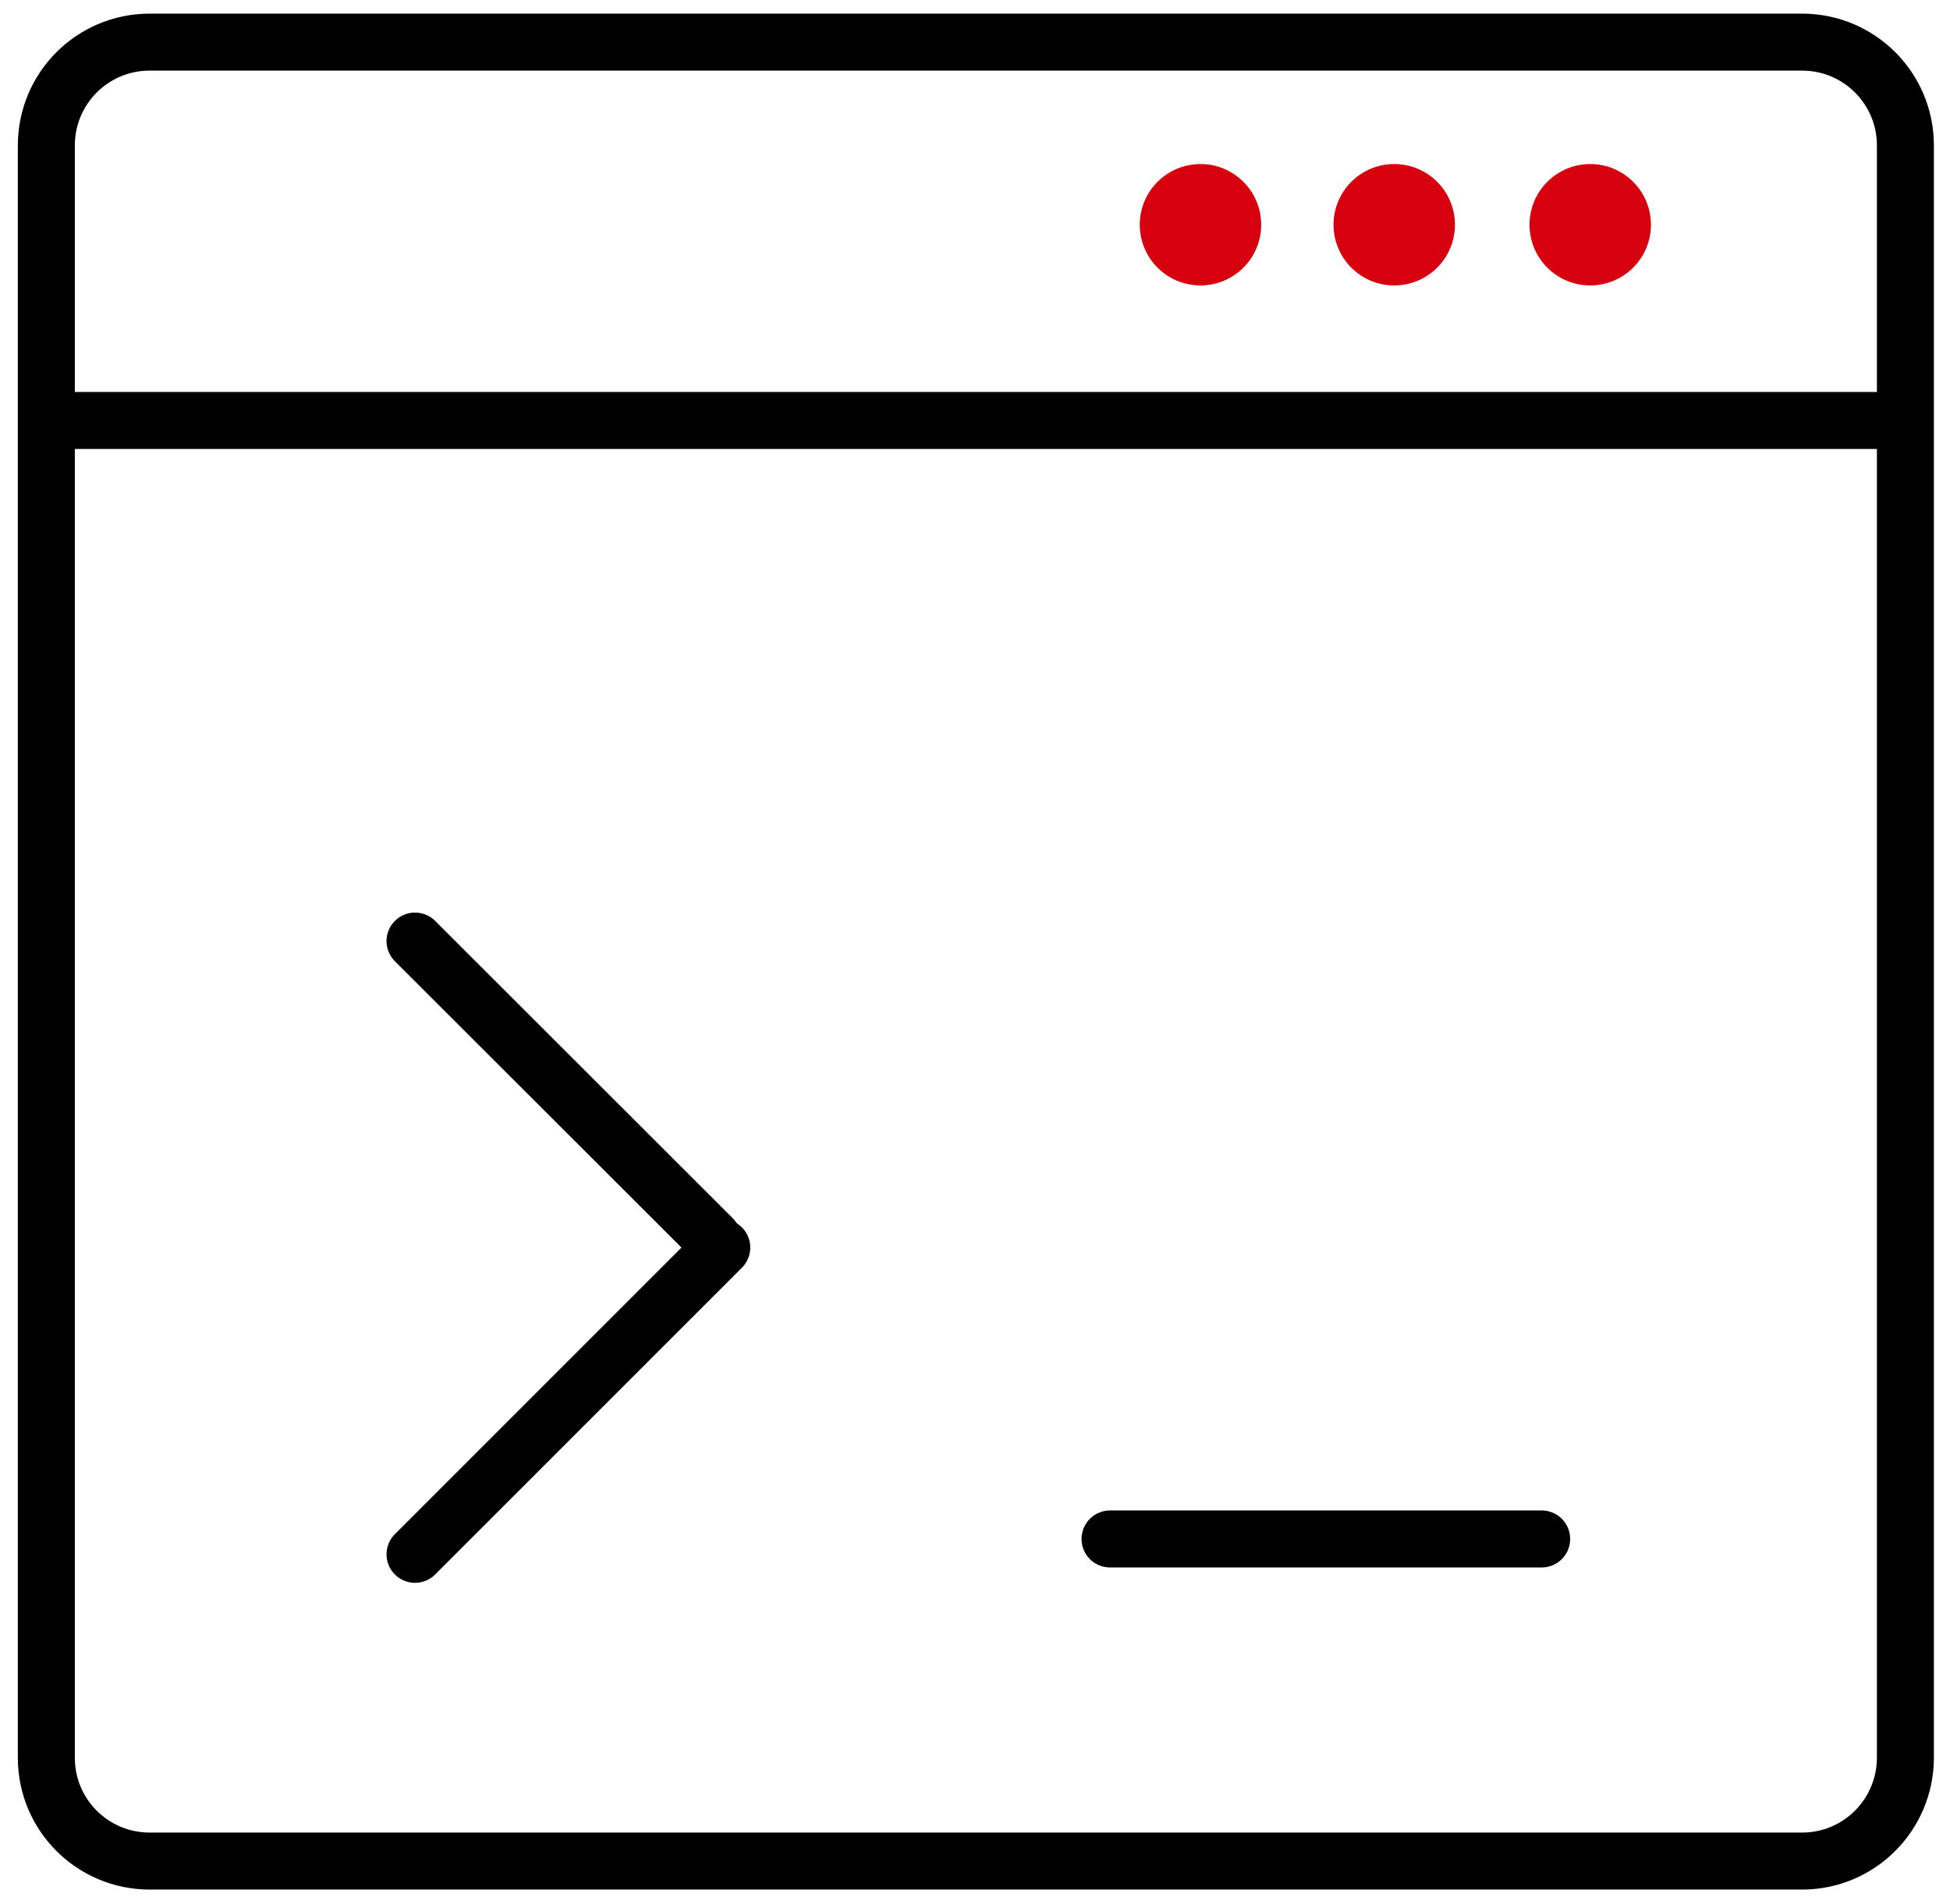
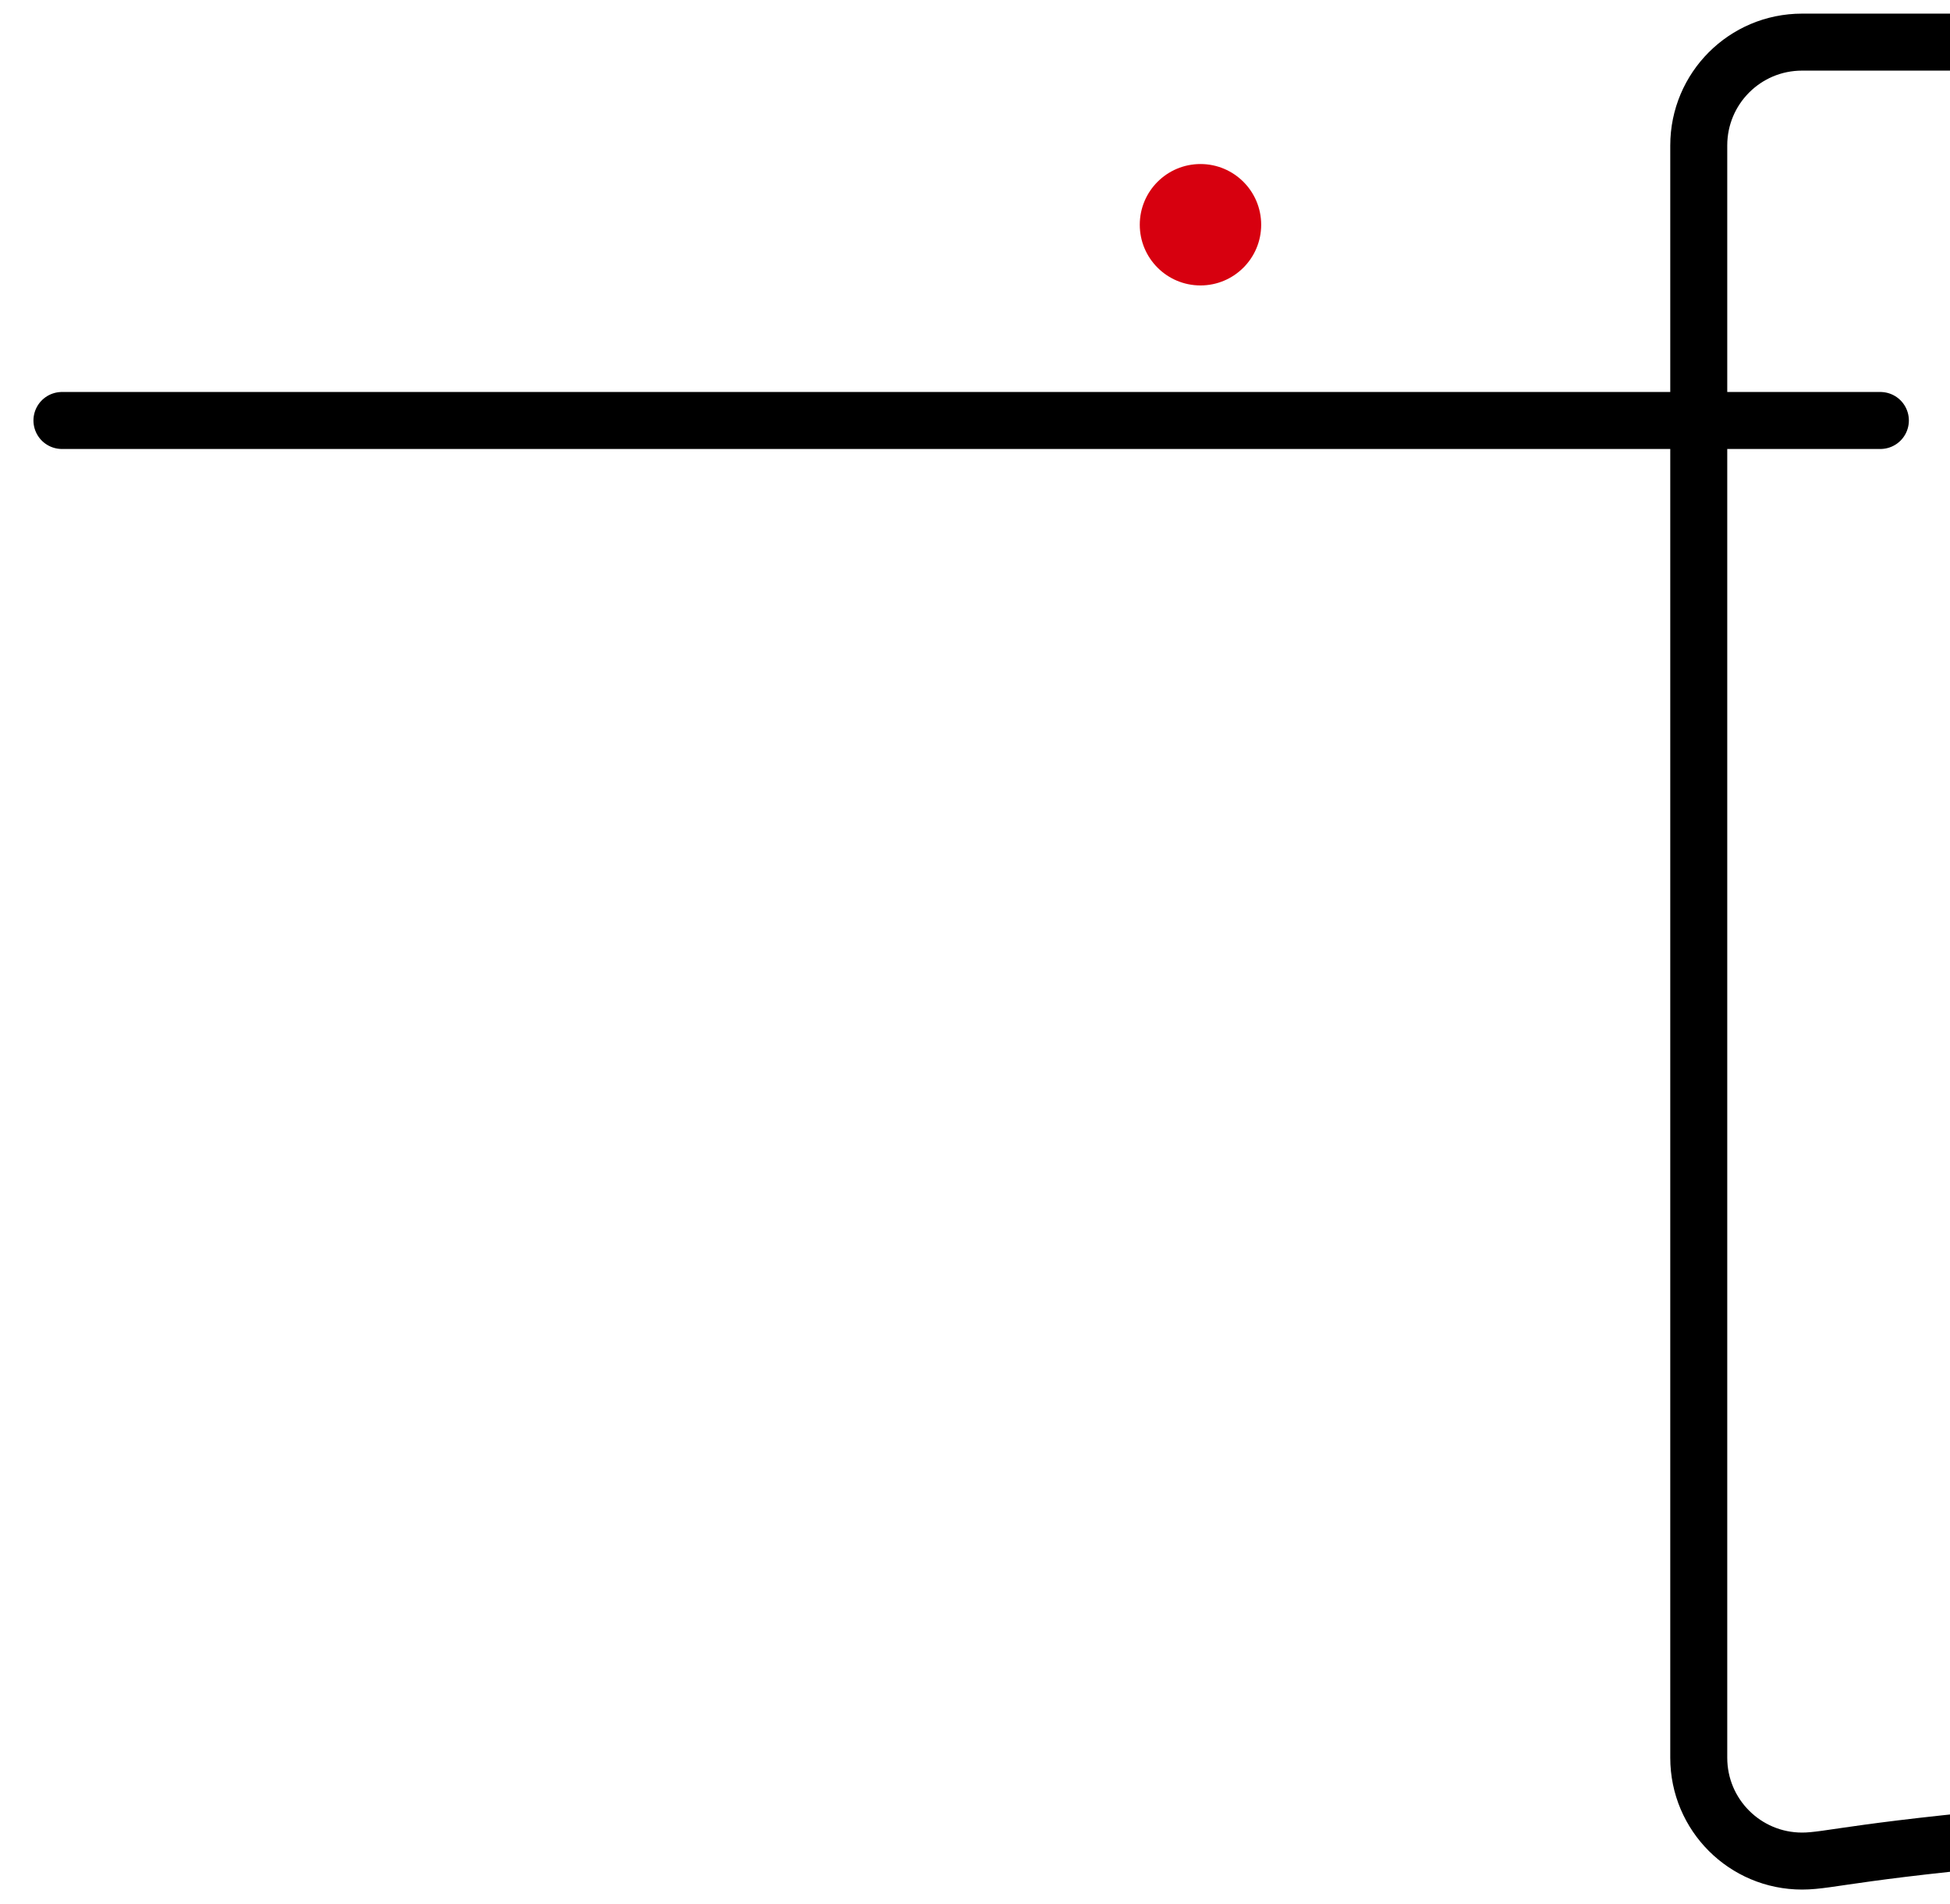
<svg xmlns="http://www.w3.org/2000/svg" version="1.1" id="图层_1" x="0px" y="0px" viewBox="0 0 787 768.5" style="enable-background:new 0 0 787 768.5;" xml:space="preserve">
  <style type="text/css">
	.st0{fill:none;stroke:#000000;stroke-width:23;stroke-linecap:round;stroke-linejoin:round;stroke-miterlimit:10;}
	.st1{fill:#D7000F;}
</style>
  <g>
-     <path class="st0" d="M727.3,751.1H60.4c-23,0-41.7-18.6-41.7-41.7V58.7c0-23,18.6-41.7,41.7-41.7h666.9c23,0,41.7,18.6,41.7,41.7   v650.8C768.9,732.5,750.3,751.1,727.3,751.1z" />
+     <path class="st0" d="M727.3,751.1c-23,0-41.7-18.6-41.7-41.7V58.7c0-23,18.6-41.7,41.7-41.7h666.9c23,0,41.7,18.6,41.7,41.7   v650.8C768.9,732.5,750.3,751.1,727.3,751.1z" />
    <line class="st0" x1="25" y1="169.7" x2="758.9" y2="169.7" />
-     <line class="st0" x1="167.5" y1="379.8" x2="287.6" y2="499.8" />
-     <line class="st0" x1="167.5" y1="627.3" x2="291.3" y2="503.5" />
-     <line class="st0" x1="448" y1="621.1" x2="622.2" y2="621.1" />
    <circle class="st1" cx="484.5" cy="90.7" r="24.5" />
-     <circle class="st1" cx="562.7" cy="90.7" r="24.5" />
-     <circle class="st1" cx="641.8" cy="90.7" r="24.5" />
  </g>
</svg>